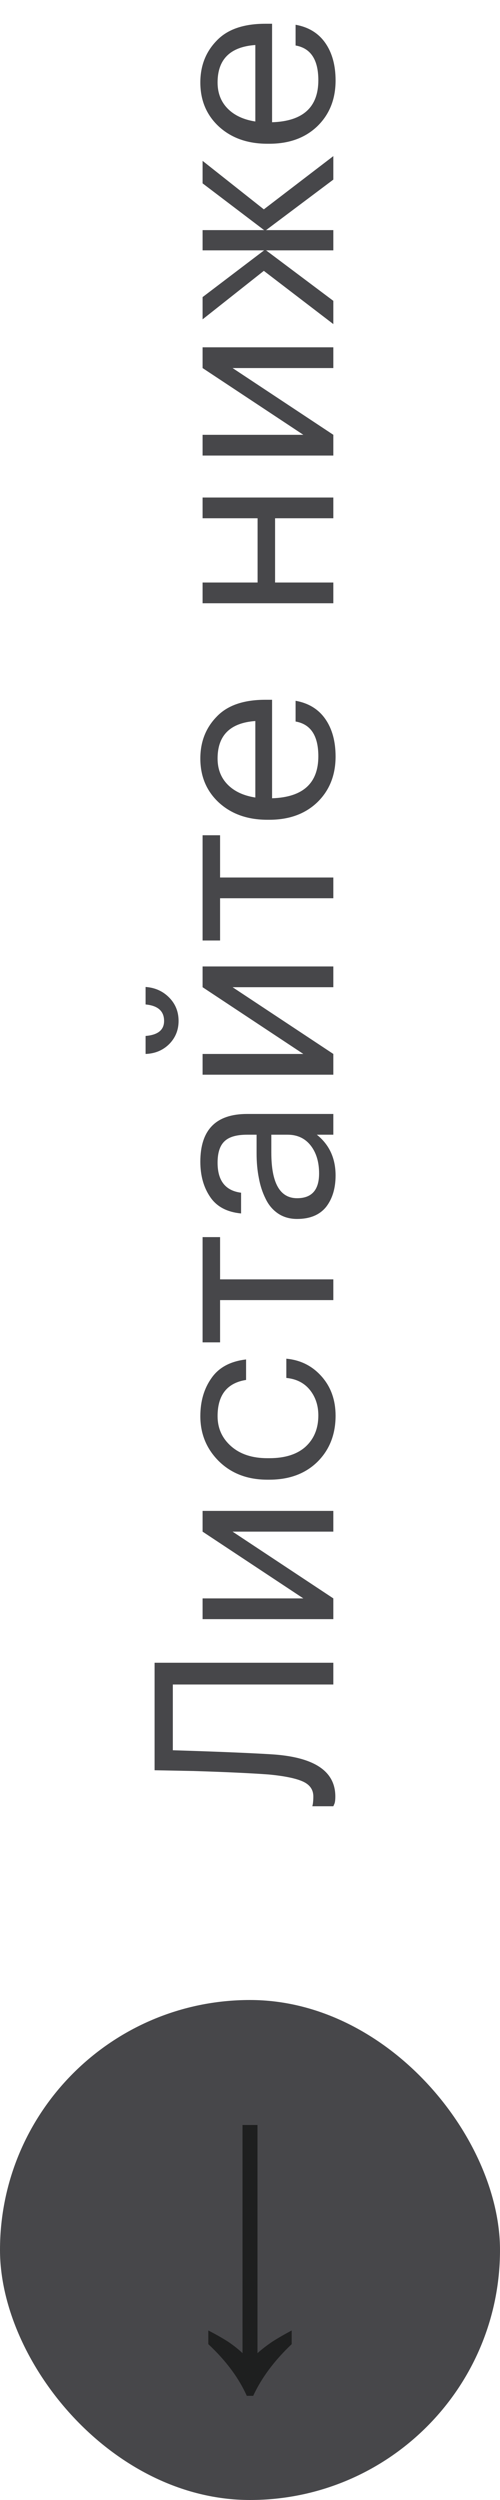
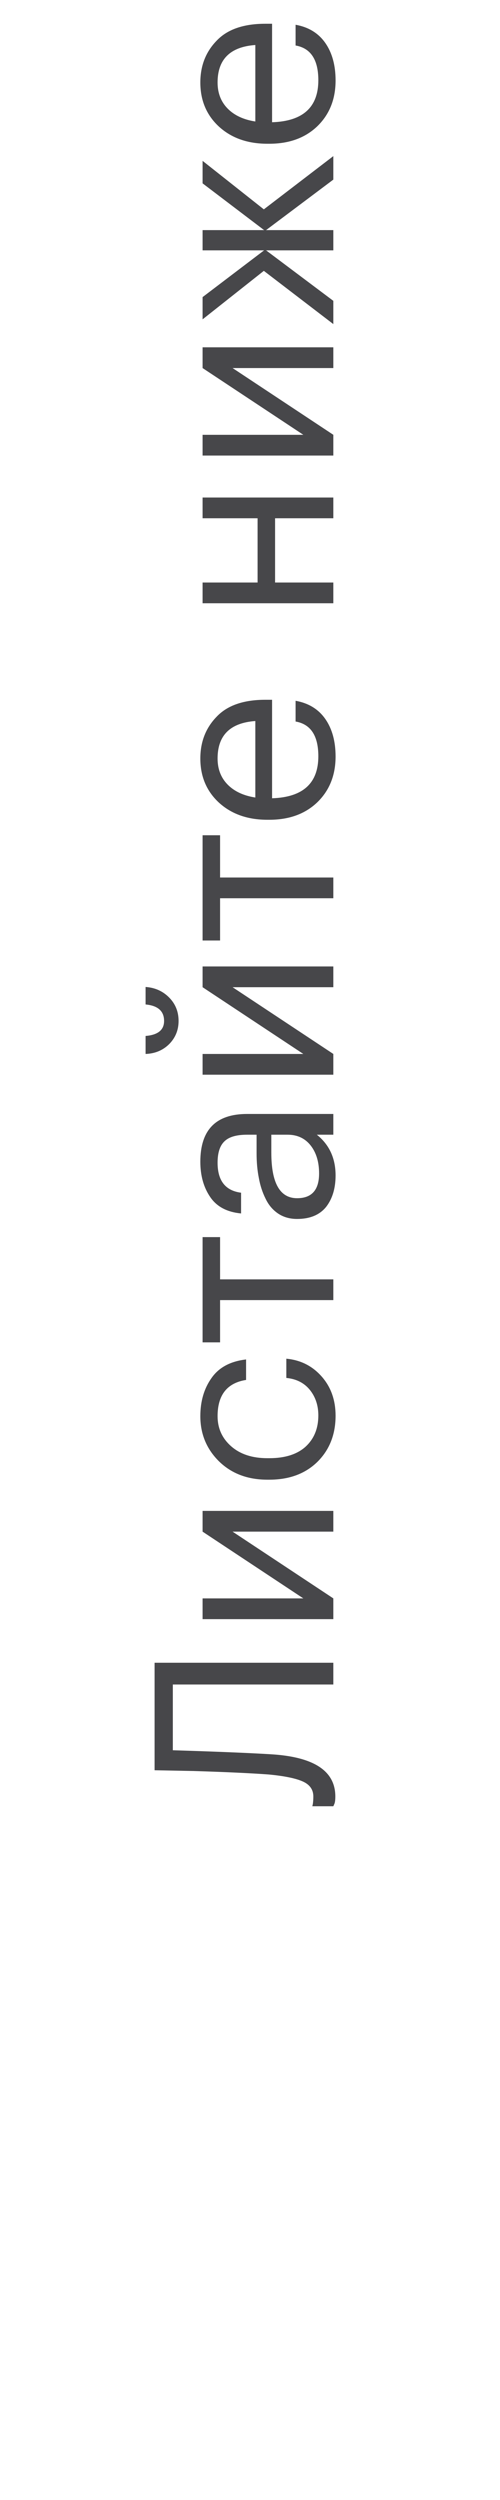
<svg xmlns="http://www.w3.org/2000/svg" width="24" height="120" viewBox="0 0 24 120" fill="none">
  <path d="M12.988 84.204C15.06 84.324 16.096 85 16.096 86.232C16.096 86.4 16.08 86.52 16.048 86.592L16 86.7L14.992 86.7L15.016 86.592C15.032 86.48 15.04 86.36 15.04 86.232C15.04 85.904 14.872 85.664 14.536 85.512C14.2 85.36 13.656 85.248 12.904 85.176C12.04 85.112 10.828 85.056 9.268 85.008L7.42 84.972L7.42 79.812L16 79.812L16 80.856L8.296 80.856L8.296 84.012C10.368 84.076 11.932 84.14 12.988 84.204ZM16 77.719L9.724 77.719L9.724 76.723L14.56 76.723L9.724 73.519L9.724 72.523L16 72.523L16 73.519L11.164 73.519L16 76.723L16 77.719ZM16.108 67.953C16.108 68.849 15.82 69.585 15.244 70.161C14.66 70.737 13.888 71.025 12.928 71.025L12.832 71.025C11.888 71.025 11.116 70.733 10.516 70.149C9.916 69.557 9.616 68.833 9.616 67.977C9.616 67.257 9.796 66.645 10.156 66.141C10.508 65.637 11.06 65.341 11.812 65.253L11.812 66.237C10.9 66.381 10.444 66.961 10.444 67.977C10.444 68.561 10.664 69.045 11.104 69.429C11.536 69.805 12.112 69.993 12.832 69.993L12.928 69.993C13.68 69.993 14.26 69.809 14.668 69.441C15.076 69.065 15.28 68.565 15.28 67.941C15.28 67.469 15.148 67.065 14.884 66.729C14.612 66.385 14.232 66.189 13.744 66.141L13.744 65.217C14.432 65.281 15 65.569 15.448 66.081C15.888 66.585 16.108 67.209 16.108 67.953ZM10.564 59.381L10.564 61.409L16 61.409L16 62.405L10.564 62.405L10.564 64.433L9.724 64.433L9.724 59.381L10.564 59.381ZM16.108 56.422C16.108 57.038 15.956 57.542 15.652 57.934C15.34 58.318 14.876 58.51 14.26 58.51C13.916 58.51 13.616 58.426 13.36 58.258C13.096 58.082 12.892 57.842 12.748 57.538C12.596 57.234 12.488 56.902 12.424 56.542C12.352 56.182 12.316 55.79 12.316 55.366L12.316 54.466L11.86 54.466C11.356 54.466 10.996 54.57 10.78 54.778C10.556 54.986 10.444 55.33 10.444 55.81C10.444 56.674 10.82 57.154 11.572 57.25L11.572 58.246C10.9 58.182 10.408 57.922 10.096 57.466C9.776 57.002 9.616 56.434 9.616 55.762C9.616 54.234 10.364 53.47 11.86 53.47L16 53.47L16 54.466L15.208 54.466C15.808 54.946 16.108 55.598 16.108 56.422ZM15.316 56.326C15.316 55.782 15.184 55.338 14.92 54.994C14.648 54.642 14.276 54.466 13.804 54.466L13.024 54.466L13.024 55.33C13.024 56.786 13.436 57.514 14.26 57.514C14.964 57.514 15.316 57.118 15.316 56.326ZM8.572 49.006C8.572 49.438 8.424 49.806 8.128 50.11C7.824 50.414 7.444 50.574 6.988 50.59L6.988 49.726C7.58 49.678 7.876 49.438 7.876 49.006C7.876 48.534 7.58 48.27 6.988 48.214L6.988 47.374C7.444 47.406 7.824 47.578 8.128 47.89C8.424 48.194 8.572 48.566 8.572 49.006ZM16 51.586L9.724 51.586L9.724 50.59L14.56 50.59L9.724 47.386L9.724 46.39L16 46.39L16 47.386L11.164 47.386L16 50.59L16 51.586ZM10.564 40.092L10.564 42.12L16 42.12L16 43.116L10.564 43.116L10.564 45.144L9.724 45.144L9.724 40.092L10.564 40.092ZM16.108 36.313C16.108 37.209 15.816 37.941 15.232 38.509C14.648 39.069 13.88 39.349 12.928 39.349L12.832 39.349C11.888 39.349 11.116 39.077 10.516 38.533C9.916 37.981 9.616 37.273 9.616 36.409C9.616 35.609 9.876 34.941 10.396 34.405C10.908 33.861 11.688 33.589 12.736 33.589L13.06 33.589L13.06 38.317C14.54 38.269 15.28 37.597 15.28 36.301C15.28 35.317 14.916 34.761 14.188 34.633L14.188 33.637C14.812 33.749 15.288 34.041 15.616 34.513C15.944 34.985 16.108 35.585 16.108 36.313ZM12.256 34.609C11.048 34.697 10.444 35.297 10.444 36.409C10.444 36.913 10.604 37.329 10.924 37.657C11.244 37.985 11.688 38.193 12.256 38.281L12.256 34.609ZM13.204 24.877L13.204 27.961L16 27.961L16 28.957L9.724 28.957L9.724 27.961L12.364 27.961L12.364 24.877L9.724 24.877L9.724 23.881L16 23.881L16 24.877L13.204 24.877ZM16 21.867L9.724 21.867L9.724 20.871L14.56 20.871L9.724 17.667L9.724 16.671L16 16.671L16 17.667L11.164 17.667L16 20.871L16 21.867ZM12.772 12.017L16 14.441L16 15.557L12.664 13.001L9.724 15.329L9.724 14.261L12.676 12.017L9.724 12.017L9.724 11.045L12.676 11.045L9.724 8.801L9.724 7.721L12.664 10.049L16 7.493L16 8.621L12.772 11.045L16 11.045L16 12.017L12.772 12.017ZM16.108 3.864C16.108 4.76 15.816 5.492 15.232 6.06C14.648 6.62 13.88 6.9 12.928 6.9L12.832 6.9C11.888 6.9 11.116 6.628 10.516 6.084C9.916 5.532 9.616 4.824 9.616 3.96C9.616 3.16 9.876 2.492 10.396 1.956C10.908 1.412 11.688 1.14 12.736 1.14L13.06 1.14L13.06 5.868C14.54 5.82 15.28 5.148 15.28 3.852C15.28 2.868 14.916 2.312 14.188 2.184L14.188 1.188C14.812 1.3 15.288 1.592 15.616 2.064C15.944 2.536 16.108 3.136 16.108 3.864ZM12.256 2.16C11.048 2.248 10.444 2.848 10.444 3.96C10.444 4.464 10.604 4.88 10.924 5.208C11.244 5.536 11.688 5.744 12.256 5.832L12.256 2.16Z" fill="#47474A" />
-   <rect y="96" width="24" height="24" rx="12" fill="#47474A" />
-   <path d="M10 111.863C10.365 112.051 10.684 112.232 10.957 112.408C11.231 112.595 11.459 112.777 11.641 112.952L11.641 102L12.359 102L12.359 112.952C12.553 112.777 12.786 112.595 13.06 112.408C13.333 112.232 13.647 112.051 14 111.863V112.52C13.168 113.309 12.553 114.136 12.154 115H11.846C11.459 114.136 10.843 113.309 10 112.52L10 111.863Z" fill="#1E1F1F" />
</svg>